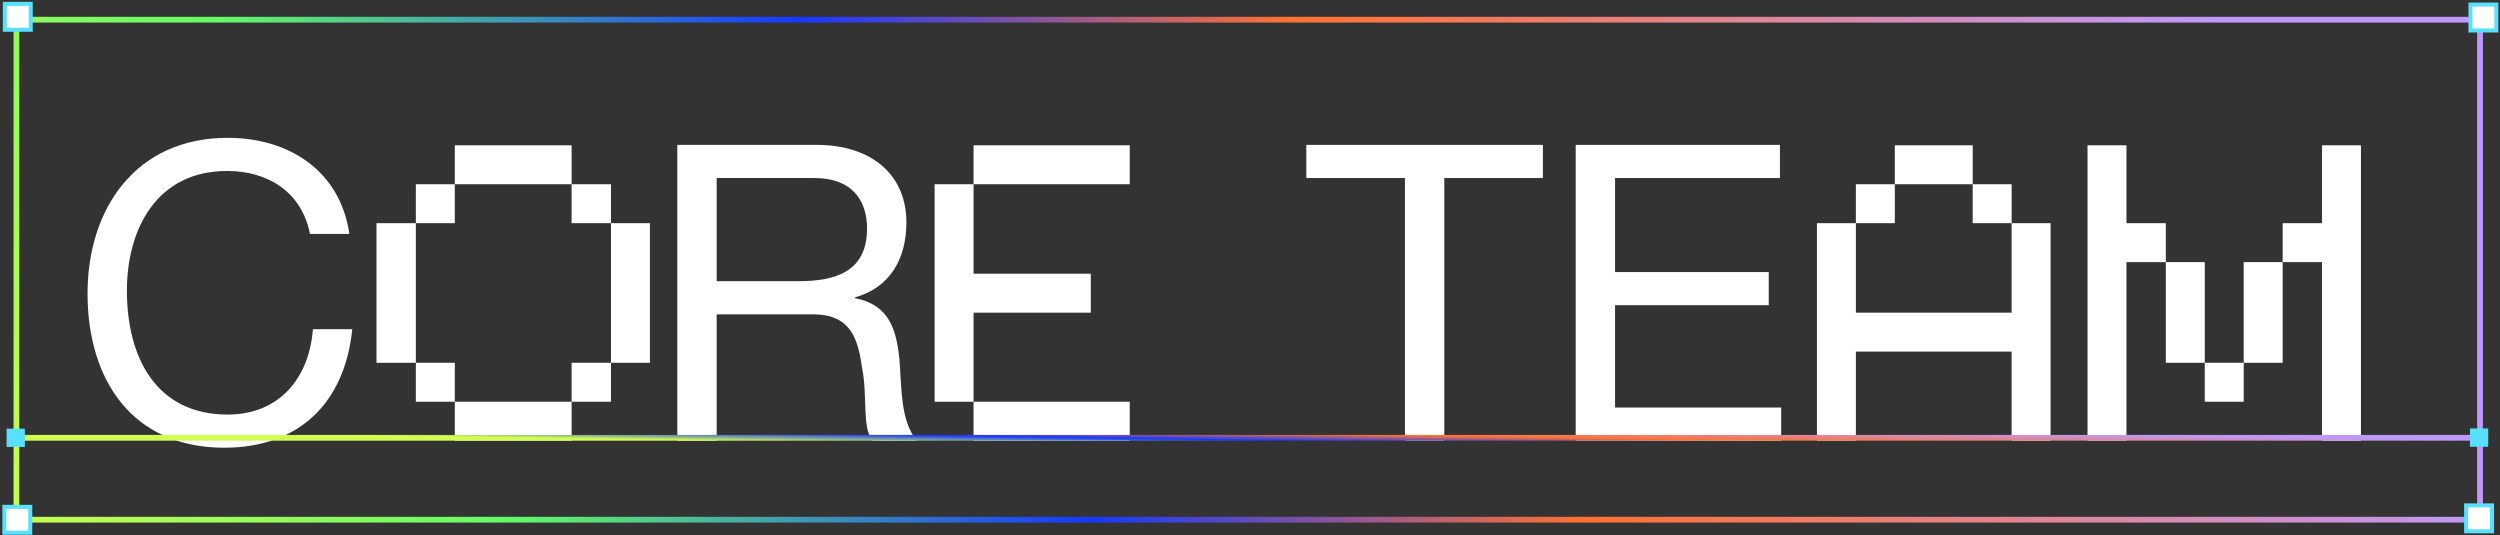
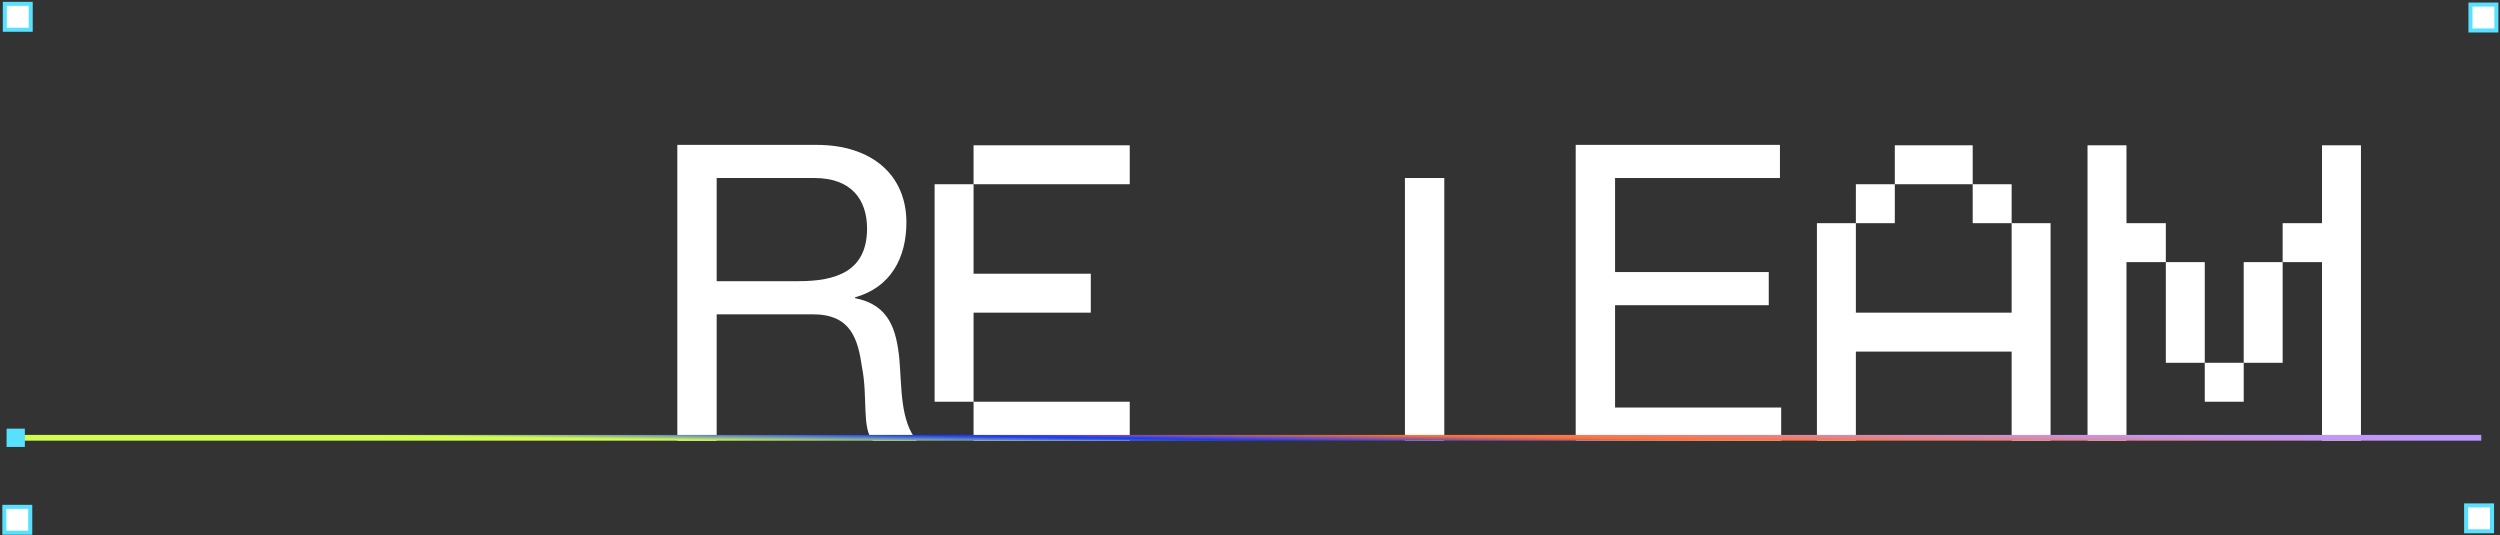
<svg xmlns="http://www.w3.org/2000/svg" width="869" height="186" viewBox="0 0 869 186" fill="none">
  <rect x="0" y="0" width="869" height="186" fill="#333333" stroke="none" />
-   <rect x="5.711" y="6.842" width="856.341" height="173.801" stroke="url(#paint0_linear_3656_9315)" stroke-width="2" />
-   <path d="M121.44 81.32C118.272 59.431 100.56 47.911 79.104 47.911C47.424 47.911 30.432 72.248 30.432 102.056C30.432 132.008 45.984 155.624 77.952 155.624C103.872 155.624 119.856 140.072 122.448 114.44H108.768C107.472 131.432 97.104 144.104 79.104 144.104C54.48 144.104 44.112 124.52 44.112 101.048C44.112 79.591 54.48 59.431 78.96 59.431C93.216 59.431 104.88 66.775 107.76 81.32H121.44Z" fill="white" />
-   <path d="M488.355 153.176H502.035V61.88H536.307V50.359H454.083V61.88H488.355V153.176ZM547.714 153.176H619.138V141.656H561.394V106.088H614.818V94.567H561.394V61.88H618.706V50.359H547.714V153.176Z" fill="white" />
+   <path d="M488.355 153.176H502.035V61.88H536.307H454.083V61.88H488.355V153.176ZM547.714 153.176H619.138V141.656H561.394V106.088H614.818V94.567H561.394V61.88H618.706V50.359H547.714V153.176Z" fill="white" />
  <path d="M249.115 97.736V61.88H283.099C295.915 61.88 301.387 69.368 301.387 79.448C301.387 94.424 290.443 97.736 277.627 97.736H249.115ZM235.435 153.176H249.115V109.256H282.523C295.771 109.256 298.219 117.752 299.659 127.832C301.675 137.912 299.515 149 303.403 153.176H318.667C312.907 146.12 313.483 134.888 312.619 124.808C311.611 114.728 309.163 105.944 297.211 103.64V103.352C309.595 99.895 315.067 89.671 315.067 77.287C315.067 60.871 303.115 50.359 283.819 50.359H235.435V153.176Z" fill="white" />
-   <path d="M158.086 139.64H144.55V126.104H158.086V139.64ZM198.694 153.176H158.086V139.64H198.694V153.176ZM144.55 126.104H130.87V77.576H144.55V126.104ZM198.694 139.64H212.374V126.104H198.694V139.64ZM212.374 126.104H225.91V77.576H212.374V126.104ZM198.694 64.04H212.374V77.576H198.694V64.04ZM158.086 50.504H198.694V64.04H158.086V50.504ZM158.086 64.04H144.55V77.576H158.086V64.04Z" fill="white" />
  <path d="M338.408 64.04H324.872V139.64H338.408V108.68H379.16V95.144H338.408V64.183V64.04ZM392.696 153.176H338.408V139.64H392.696V153.176ZM392.696 64.04H338.408V50.504H392.696V64.04Z" fill="white" />
  <path d="M658.635 64.04V50.504H685.707V64.04H658.635ZM658.635 77.576H645.099V64.04H658.635V77.576ZM712.779 77.576V153.176H699.243V122.216H645.099V153.176H631.563V77.576H645.099V108.68H699.243V77.576H712.779ZM685.707 77.576V64.04H699.243V77.576H685.707ZM766.376 139.64V126.104H779.912V139.64H766.376ZM766.376 91.112V126.104H752.84V91.112H766.376ZM752.84 77.576V91.112H739.16V153.176H725.624V50.504H739.16V77.576H752.84ZM793.448 91.112V126.104H779.912V91.112H793.448ZM807.128 77.576V50.504H820.664V153.176H807.128V91.112H793.448V77.576H807.128ZM793.448 91.112V77.576H807.128V91.112H793.448Z" fill="white" />
  <line x1="4.09" y1="152.177" x2="862.48" y2="152.177" stroke="url(#paint1_linear_3656_9315)" stroke-width="2" />
  <path d="M10.678 1.342H1.678V10.342H10.678V1.342Z" fill="white" stroke="#58E1FF" stroke-width="1.4" stroke-miterlimit="10" />
  <path d="M10.516 176.177H1.516V185.177H10.516V176.177Z" fill="white" stroke="#58E1FF" stroke-width="1.4" stroke-miterlimit="10" />
  <path d="M867.732 1.592H858.732V10.592H867.732V1.592Z" fill="white" stroke="#58E1FF" stroke-width="1.4" stroke-miterlimit="10" />
  <path d="M866.229 175.676H857.229V184.676H866.229V175.676Z" fill="white" stroke="#58E1FF" stroke-width="1.4" stroke-miterlimit="10" />
  <path d="M7.938 149.703H2.99V154.651H7.938V149.703Z" fill="#58E1FF" stroke="#58E1FF" stroke-width="1.4" stroke-miterlimit="10" />
-   <path d="M864.204 149.64H859.256V154.588H864.204V149.64Z" fill="#58E1FF" stroke="#58E1FF" stroke-width="1.4" stroke-miterlimit="10" />
  <defs>
    <linearGradient id="paint0_linear_3656_9315" x1="-12.982" y1="181.643" x2="711.075" y2="-241.351" gradientUnits="userSpaceOnUse">
      <stop stop-color="#D3FC51" />
      <stop offset="0.197" stop-color="#64FA65" />
      <stop offset="0.404" stop-color="#1738FF" />
      <stop offset="0.581" stop-color="#FF7232" />
      <stop offset="0.915" stop-color="#BE99FD" />
    </linearGradient>
    <linearGradient id="paint1_linear_3656_9315" x1="4.09" y1="149.443" x2="4.233" y2="140.035" gradientUnits="userSpaceOnUse">
      <stop stop-color="#D3FC51" />
      <stop offset="0.315" stop-color="#1738FF" />
      <stop offset="0.581" stop-color="#FF7232" />
      <stop offset="1" stop-color="#BE99FD" />
    </linearGradient>
  </defs>
</svg>